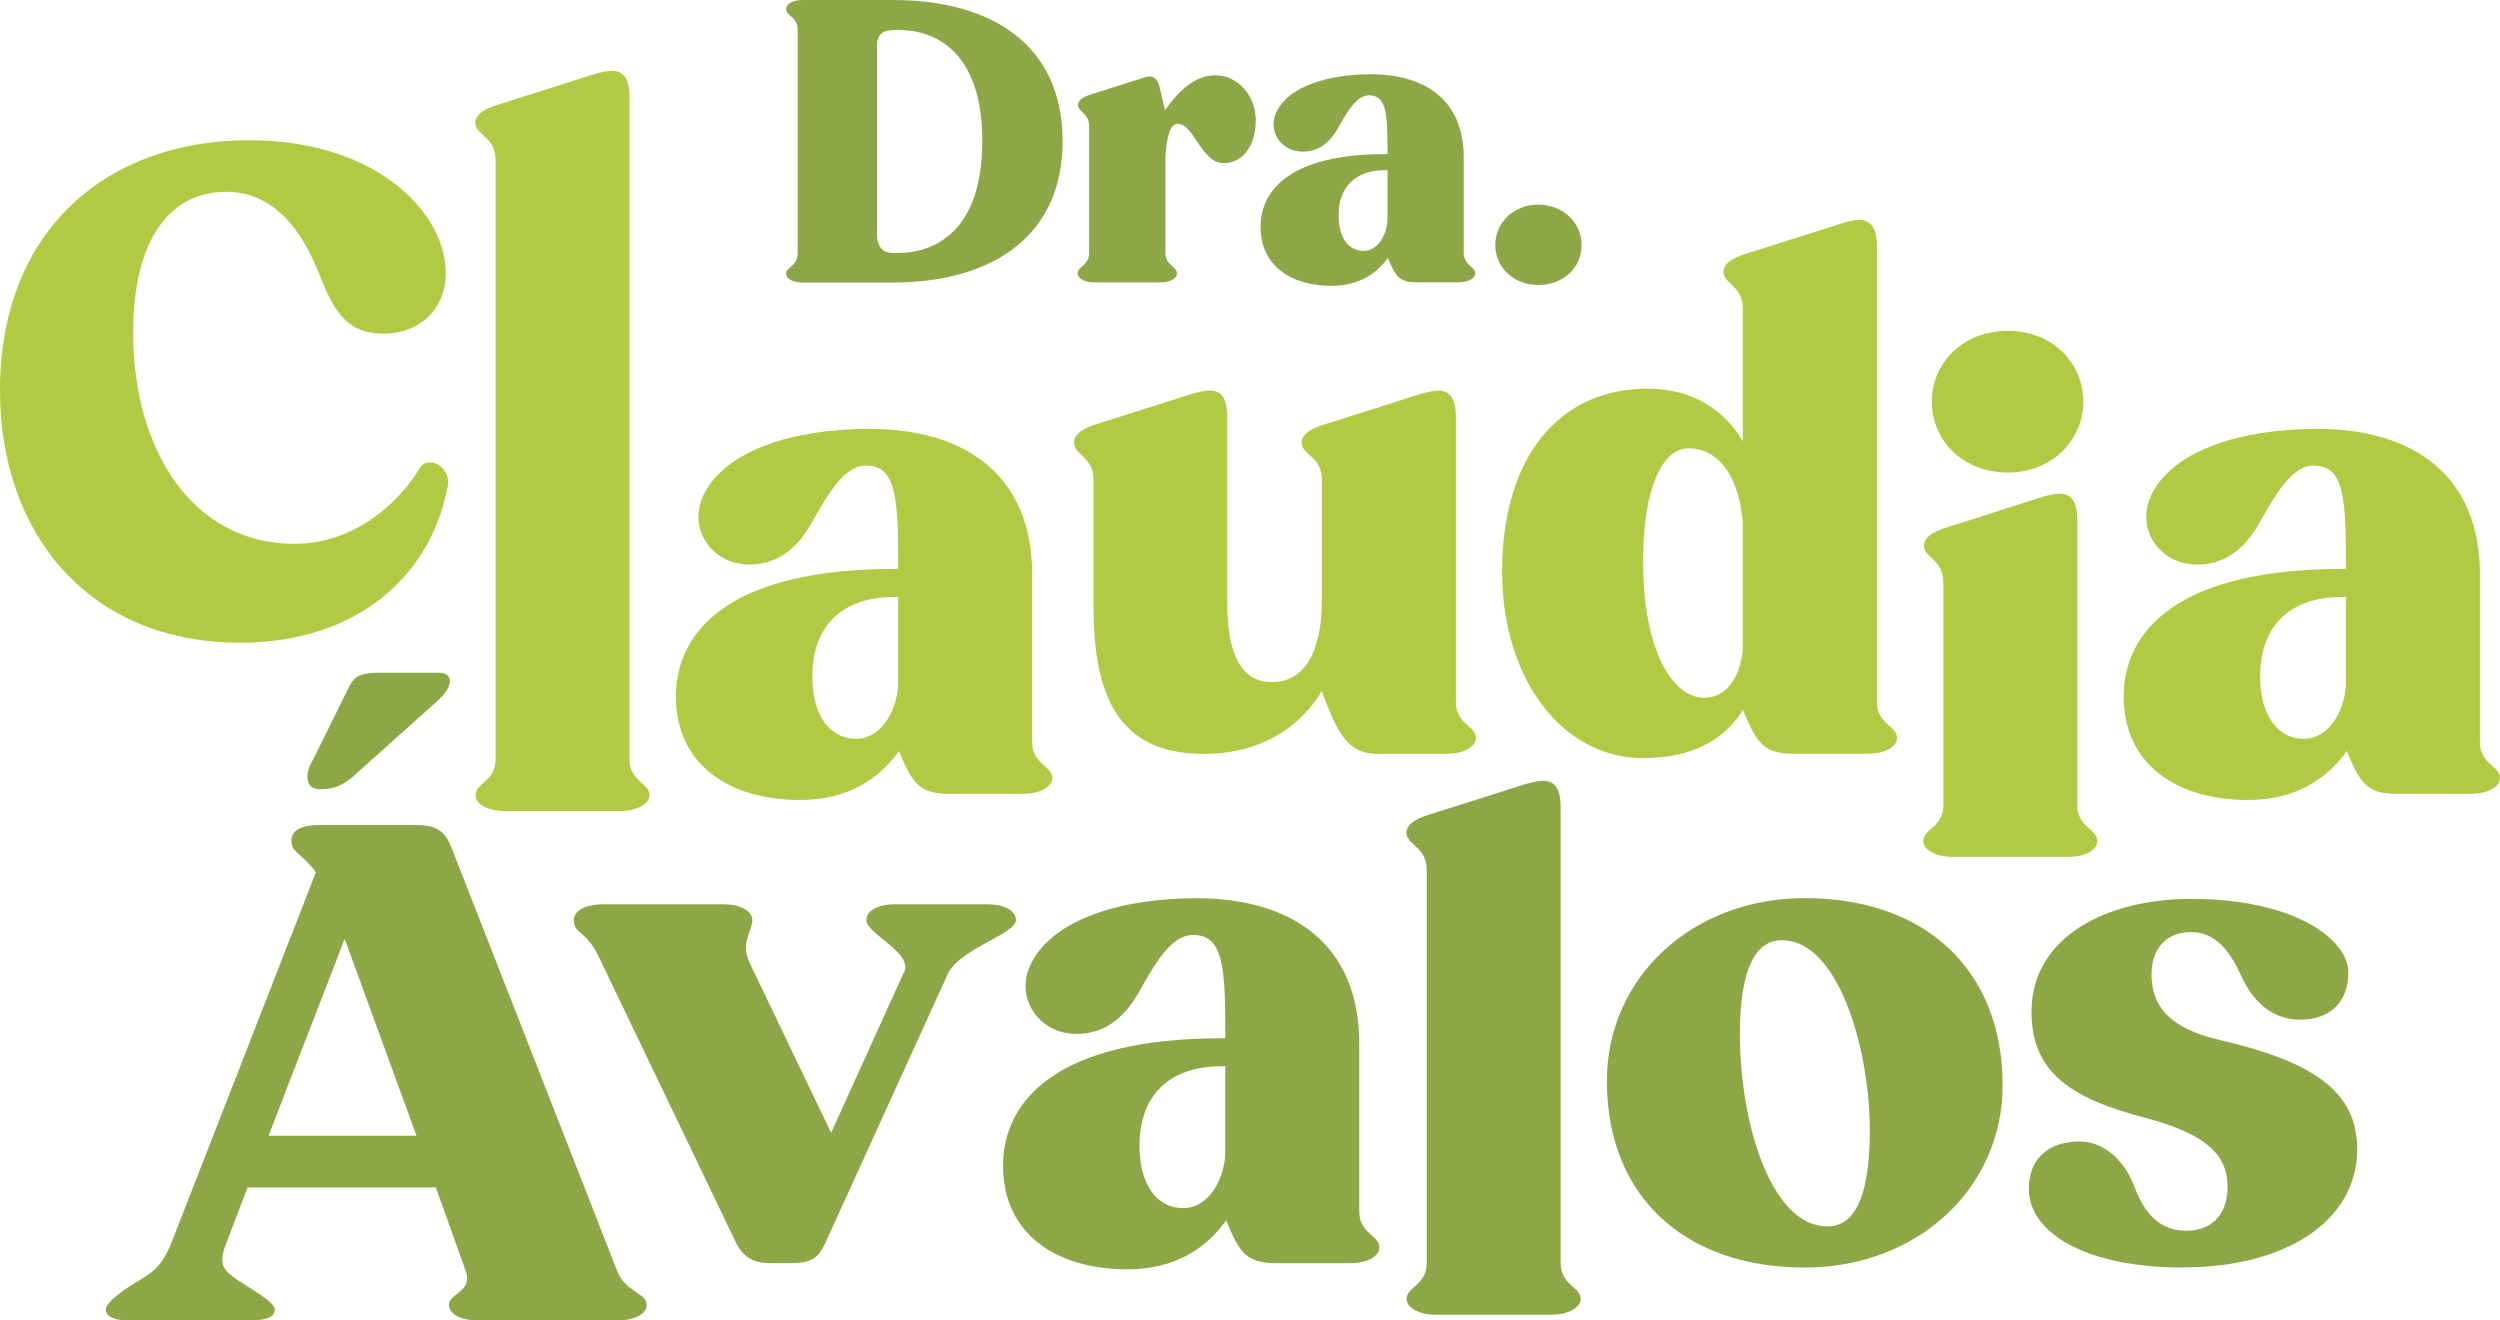
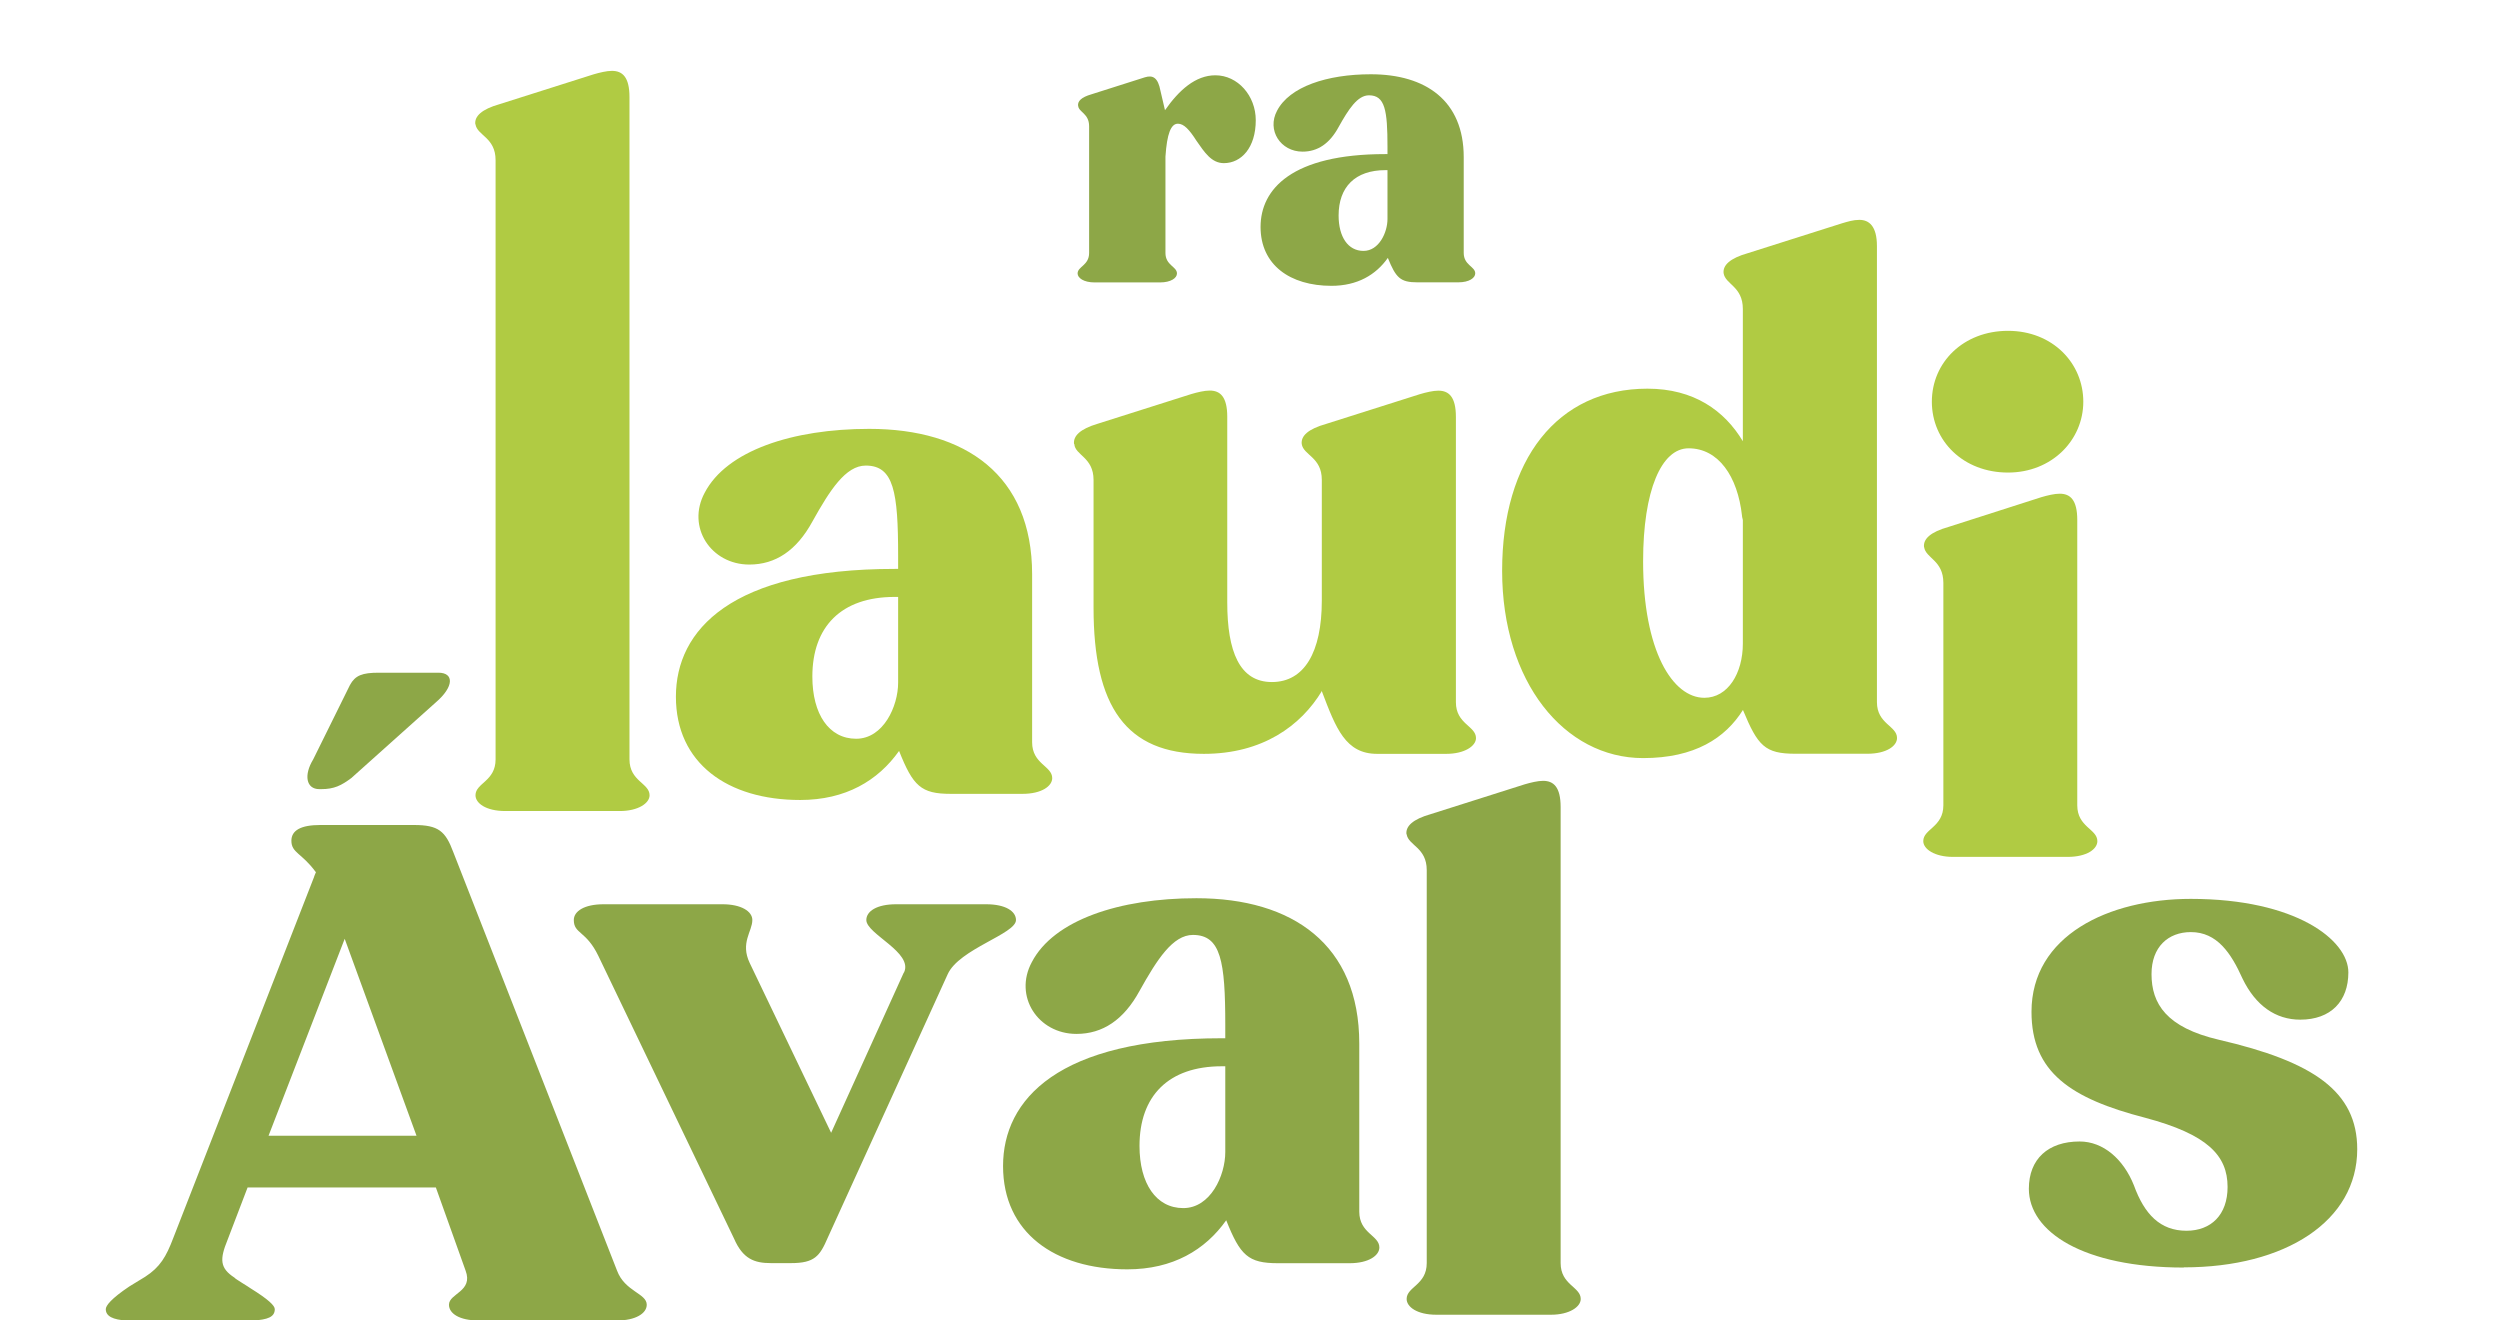
<svg xmlns="http://www.w3.org/2000/svg" id="Layer_1" data-name="Layer 1" viewBox="0 0 264.94 139.94">
  <defs>
    <style>      .cls-1 {        fill: #b0cb43;      }      .cls-1, .cls-2 {        stroke-width: 0px;      }      .cls-2 {        fill: #8da747;      }    </style>
  </defs>
  <g>
-     <path class="cls-1" d="M47.13,27.57c.74,4.55-2.23,7.79-6.49,7.79-3.8,0-5.2-2.23-6.77-6.22-2.04-5.2-5.1-8.81-9.93-8.81-5.84,0-9.83,4.92-9.83,14.94,0,12.43,6.31,22.36,17.07,22.36,6.96,0,11.6-5.1,13.27-7.98.28-.46.65-.65,1.11-.65,1.02,0,2.23,1.11,1.86,2.69-1.86,9.46-9.65,16.42-21.99,16.42C9.37,68.11,0,56.51,0,41.39,0,24.14,11.6,14.86,26.35,14.86c13.08,0,19.95,7.05,20.78,12.71Z" />
    <path class="cls-1" d="M50.37,13.16c-.09-.83.65-1.58,2.6-2.13l9.93-3.15c.65-.19,1.39-.37,1.95-.37,1.11,0,1.86.65,1.86,2.78v70.19c0,2.32,2.13,2.51,2.13,3.8,0,.84-1.21,1.67-3.15,1.67h-12.15c-2.04,0-3.15-.83-3.15-1.67,0-1.3,2.13-1.48,2.13-3.8V16.97c0-2.41-1.95-2.6-2.13-3.8Z" />
    <path class="cls-1" d="M95.18,60.29v-1.39c0-6.77-.46-9.56-3.43-9.56-2.13,0-3.8,2.6-5.66,5.94-1.67,3.06-3.9,4.55-6.68,4.55-4.08,0-6.68-3.99-4.73-7.61,2.32-4.45,9.28-6.77,17.44-6.77,10.2,0,17.26,4.92,17.26,15.4v17.81c0,2.32,2.13,2.51,2.13,3.8,0,.84-1.11,1.67-3.15,1.67h-7.61c-3.15,0-3.99-.83-5.47-4.55-2.23,3.15-5.66,5.2-10.48,5.2-7.7,0-13.17-3.9-13.17-10.95s5.84-13.54,23.19-13.54h.37ZM95.18,63.26h-.37c-5.66,0-8.72,3.15-8.72,8.44,0,3.99,1.76,6.59,4.64,6.59s4.45-3.43,4.45-5.94v-9.09Z" />
    <path class="cls-1" d="M113.82,47.04c-.09-.84.65-1.58,2.5-2.13l9.93-3.15c.65-.19,1.39-.37,1.95-.37,1.11,0,1.86.65,1.86,2.78v19.67c0,5.2,1.3,8.44,4.73,8.44s5.29-3.15,5.29-8.63v-12.8c0-2.41-1.95-2.6-2.13-3.8-.09-.84.65-1.58,2.6-2.13l9.93-3.15c.65-.19,1.39-.37,1.95-.37,1.11,0,1.86.65,1.86,2.78v30.24c0,2.32,2.13,2.51,2.13,3.8,0,.84-1.21,1.67-3.15,1.67h-7.33c-3.34,0-4.36-2.69-5.84-6.59v-.09c-2.23,3.71-6.31,6.68-12.52,6.68-8.26,0-11.69-5.01-11.69-15.49v-13.54c0-2.41-1.95-2.6-2.04-3.8Z" />
    <path class="cls-1" d="M184.7,32.75c0-2.41-1.86-2.6-2.04-3.8-.09-.83.65-1.58,2.6-2.13l9.93-3.15c.65-.19,1.21-.37,1.86-.37,1.02,0,1.86.65,1.86,2.78v48.33c0,2.32,2.13,2.51,2.13,3.8,0,.84-1.11,1.67-3.15,1.67h-7.61c-3.25,0-3.99-.83-5.57-4.64-1.86,2.97-5.1,5.1-10.58,5.1-8.35,0-14.94-8.07-14.94-19.85s5.84-19.3,15.4-19.3c4.92,0,8.16,2.32,10.11,5.57v-14.01ZM184.7,55.11c0-.09-.09-.28-.09-.46-.46-4.17-2.5-7.14-5.66-7.14-2.88,0-4.82,4.45-4.82,11.97,0,9.56,3.15,14.47,6.49,14.47,2.5,0,4.08-2.6,4.08-5.75v-13.08Z" />
    <path class="cls-1" d="M203.9,57.97c-.09-.84.65-1.58,2.6-2.13l9.83-3.15c.65-.19,1.39-.37,1.95-.37,1.11,0,1.86.65,1.86,2.78v30.24c0,2.32,2.13,2.51,2.13,3.8,0,.84-1.11,1.67-3.15,1.67h-12.15c-1.95,0-3.15-.83-3.15-1.67,0-1.3,2.13-1.48,2.13-3.8v-23.56c0-2.41-1.86-2.6-2.04-3.8ZM212.8,50.08c-4.73,0-8.07-3.34-8.07-7.51s3.34-7.51,8.07-7.51,7.98,3.43,7.98,7.51-3.34,7.51-7.98,7.51Z" />
-     <path class="cls-1" d="M248.61,60.29v-1.39c0-6.77-.46-9.56-3.43-9.56-2.13,0-3.8,2.6-5.66,5.94-1.67,3.06-3.9,4.55-6.68,4.55-4.08,0-6.68-3.99-4.73-7.61,2.32-4.45,9.28-6.77,17.44-6.77,10.2,0,17.26,4.92,17.26,15.4v17.81c0,2.32,2.13,2.51,2.13,3.8,0,.84-1.11,1.67-3.15,1.67h-7.61c-3.15,0-3.99-.83-5.47-4.55-2.23,3.15-5.66,5.2-10.48,5.2-7.7,0-13.17-3.9-13.17-10.95s5.84-13.54,23.19-13.54h.37ZM248.61,63.26h-.37c-5.66,0-8.72,3.15-8.72,8.44,0,3.99,1.76,6.59,4.64,6.59s4.45-3.43,4.45-5.94v-9.09Z" />
  </g>
  <g>
-     <path class="cls-2" d="M94.63,0c10.42,0,17.98,4.71,17.98,14.97s-7.72,14.97-17.98,14.97h-9.52c-1.16,0-1.8-.42-1.8-.95,0-.69,1.22-.79,1.22-2.17V3.12c0-1.32-1.22-1.43-1.22-2.17,0-.48.63-.95,1.8-.95h9.52ZM95.16,26.81c3.81,0,8.94-2.22,8.94-11.85s-5.08-11.79-8.94-11.79h-.21c-1.32,0-2.01.37-2.01,1.69v19.94c0,1.32.58,2.01,1.69,2.01h.53Z" />
    <path class="cls-2" d="M114.25,11.21c-.05-.48.32-.9,1.43-1.22l5.66-1.8c.85-.26,1.38.05,1.64,1.43l.48,2.06c1.48-2.12,3.23-3.7,5.34-3.7,2.38,0,4.28,2.17,4.28,4.76,0,2.91-1.53,4.55-3.38,4.55-1.32,0-2.06-1.16-2.91-2.38-.74-1.16-1.32-1.8-1.96-1.8-.74,0-1.16,1.06-1.32,3.49v10.21c0,1.32,1.22,1.43,1.22,2.17,0,.48-.63.95-1.8.95h-6.93c-1.16,0-1.8-.48-1.8-.95,0-.74,1.22-.85,1.22-2.17v-13.43c0-1.37-1.11-1.48-1.16-2.17Z" />
    <path class="cls-2" d="M147.04,16.34v-.79c0-3.86-.26-5.45-1.96-5.45-1.22,0-2.17,1.48-3.23,3.38-.95,1.75-2.22,2.59-3.81,2.59-2.33,0-3.81-2.27-2.7-4.34,1.32-2.54,5.29-3.86,9.94-3.86,5.82,0,9.84,2.8,9.84,8.78v10.15c0,1.32,1.22,1.43,1.22,2.17,0,.48-.63.95-1.8.95h-4.34c-1.8,0-2.27-.48-3.12-2.59-1.27,1.8-3.23,2.96-5.98,2.96-4.39,0-7.51-2.22-7.51-6.24s3.33-7.72,13.22-7.72h.21ZM147.04,18.03h-.21c-3.23,0-4.97,1.8-4.97,4.81,0,2.27,1,3.75,2.64,3.75s2.54-1.96,2.54-3.38v-5.18Z" />
-     <path class="cls-2" d="M163.01,30.2c-2.64,0-4.55-1.9-4.55-4.23s1.9-4.28,4.55-4.28,4.6,1.9,4.6,4.28-1.9,4.23-4.6,4.23Z" />
  </g>
  <g>
    <path class="cls-2" d="M33.29,92.9c.09-.19.09-.28.19-.46-1.48-2.04-2.6-2.04-2.6-3.34,0-1.11,1.02-1.67,3.06-1.67h9.93c2.6,0,3.34.65,4.17,2.88l17.35,44.34c.83,2.23,3.15,2.41,3.15,3.62,0,.93-1.21,1.67-3.15,1.67h-14.66c-2.04,0-3.15-.74-3.15-1.67,0-1.21,2.6-1.39,1.76-3.62l-3.15-8.81h-19.95l-2.13,5.57c-.83,2.04-.83,2.97.74,3.99,0,.09,1.58,1.02,1.67,1.11,1.95,1.21,2.6,1.86,2.6,2.23,0,.83-.74,1.11-2.32,1.21h-13.36c-1.48-.09-2.23-.46-2.23-1.21,0-.37.56-1.11,2.5-2.41l1.67-1.02c1.58-1.02,2.23-2.13,2.97-4.08l14.94-38.31ZM28.46,120.36h15.68l-7.61-20.87-8.07,20.87ZM37.28,82.42c-1.11.83-1.86,1.21-3.25,1.21h-.19c-1.39,0-1.67-1.48-.65-3.15l3.9-7.89c.56-1.02,1.3-1.3,3.06-1.3h6.31c1.67,0,1.67,1.48-.28,3.15l-8.91,7.98Z" />
    <path class="cls-2" d="M95.8,103.07c1.02-2.13-3.99-4.08-3.99-5.57,0-.93,1.11-1.67,3.15-1.67h9.56c2.04,0,3.15.74,3.15,1.67,0,1.48-6.03,3.06-7.24,5.75l-12.71,27.92c-.84,1.95-1.39,2.69-3.9,2.69h-2.13c-1.76,0-2.97-.46-3.9-2.6l-14.38-29.96c-1.3-2.69-2.6-2.32-2.6-3.8,0-.93,1.11-1.67,3.15-1.67h12.62c1.95,0,3.15.74,3.15,1.67,0,1.21-1.3,2.41-.28,4.55l8.63,18,7.7-16.98Z" />
    <path class="cls-2" d="M129.85,110.03v-1.39c0-6.77-.46-9.56-3.43-9.56-2.13,0-3.8,2.6-5.66,5.94-1.67,3.06-3.9,4.55-6.68,4.55-4.08,0-6.68-3.99-4.73-7.61,2.32-4.45,9.28-6.77,17.44-6.77,10.2,0,17.26,4.92,17.26,15.4v17.81c0,2.32,2.13,2.51,2.13,3.8,0,.84-1.11,1.67-3.15,1.67h-7.61c-3.15,0-3.99-.83-5.47-4.55-2.23,3.15-5.66,5.2-10.48,5.2-7.7,0-13.17-3.9-13.17-10.95s5.84-13.54,23.19-13.54h.37ZM129.85,113h-.37c-5.66,0-8.72,3.15-8.72,8.44,0,3.99,1.76,6.59,4.64,6.59s4.45-3.43,4.45-5.94v-9.09Z" />
    <path class="cls-2" d="M149.05,88.4c-.09-.83.65-1.58,2.6-2.13l9.93-3.15c.65-.19,1.39-.37,1.95-.37,1.11,0,1.86.65,1.86,2.78v48.33c0,2.32,2.13,2.51,2.13,3.8,0,.84-1.21,1.67-3.15,1.67h-12.15c-2.04,0-3.15-.83-3.15-1.67,0-1.3,2.13-1.48,2.13-3.8v-41.65c0-2.41-1.95-2.6-2.13-3.8Z" />
-     <path class="cls-2" d="M191.26,134.33c-12.8,0-20.97-7.61-20.97-19.76,0-11.04,9.09-19.39,20.97-19.39,12.8,0,20.97,7.61,20.97,19.85,0,10.95-9.09,19.3-20.97,19.3ZM188.85,99.64c-2.88,0-4.27,3.15-4.45,8.81-.28,9.46,2.97,21.52,9.28,21.52,2.88,0,4.27-3.15,4.45-8.81.37-8.72-2.97-21.52-9.28-21.52Z" />
    <path class="cls-2" d="M231.43,134.33c-10.67,0-16.42-3.8-16.42-8.35,0-3.15,2.04-5.01,5.38-5.01,2.5,0,4.64,1.86,5.75,4.64,1.11,3.06,2.78,4.82,5.57,4.82,2.6,0,4.36-1.67,4.36-4.64,0-3.34-2.13-5.57-8.72-7.33-7.89-2.04-12.06-4.82-12.06-11.23,0-8.07,8.16-11.97,16.88-11.97,11.13,0,16.7,4.36,16.7,7.79,0,3.06-1.86,5.01-5.1,5.01-2.6,0-4.73-1.48-6.12-4.36-1.21-2.69-2.69-4.92-5.47-4.92-2.41,0-4.17,1.58-4.17,4.45,0,3.15,1.58,5.66,7.14,6.96,10.02,2.32,14.66,5.47,14.66,11.6,0,7.61-7.61,12.52-18.37,12.52Z" />
  </g>
</svg>